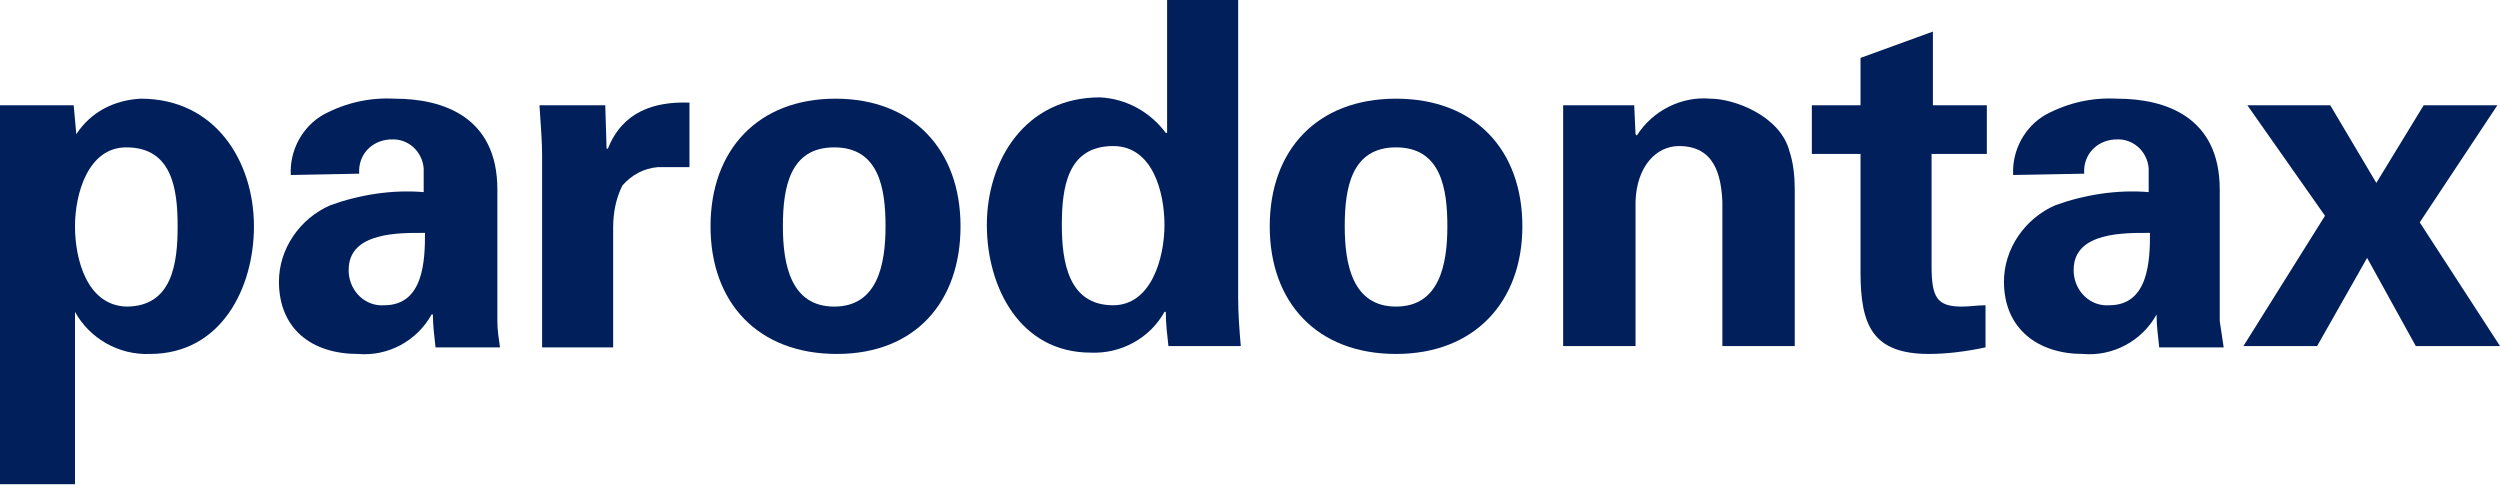
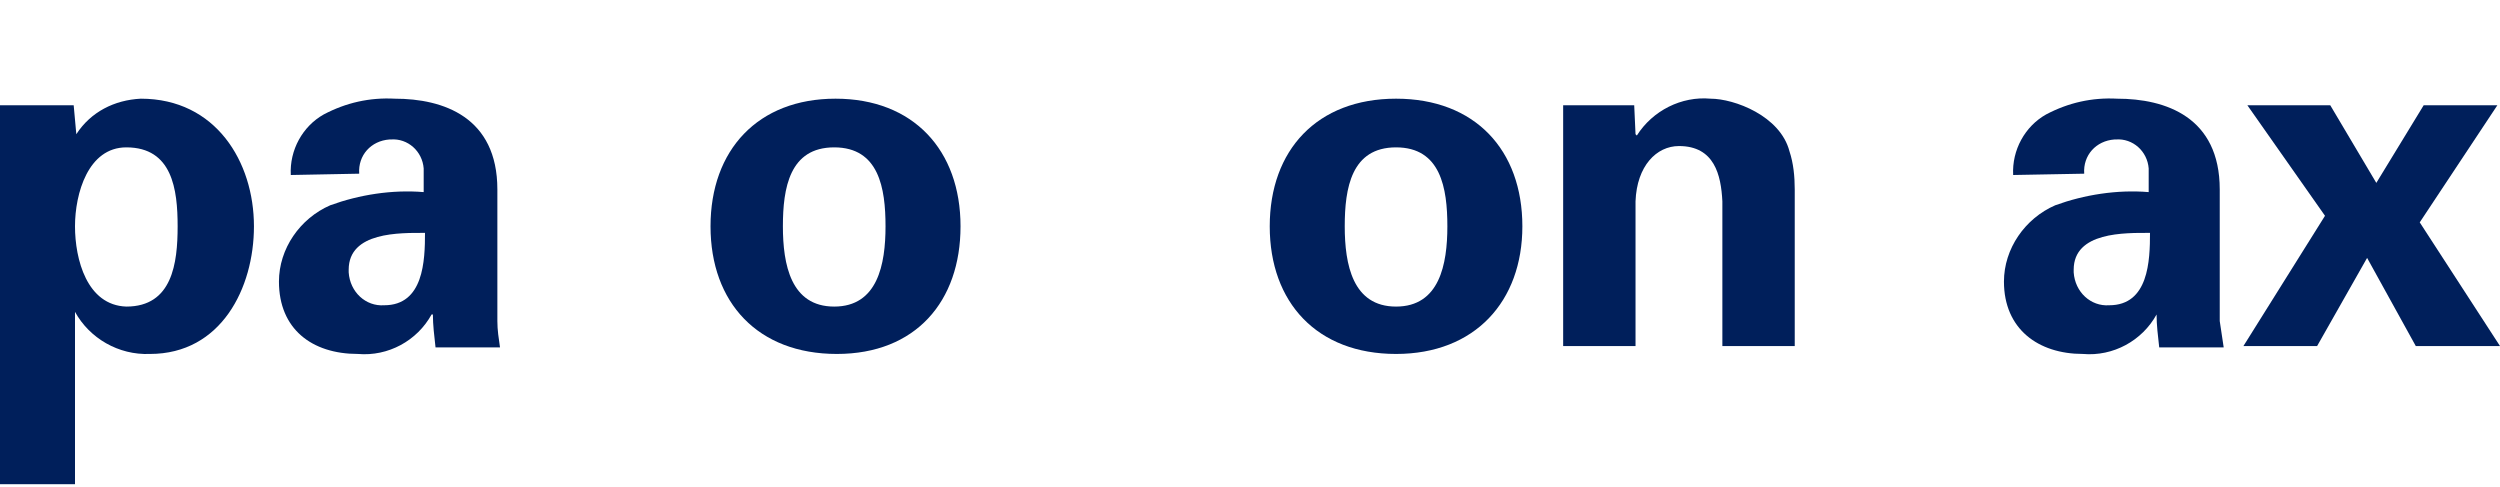
<svg xmlns="http://www.w3.org/2000/svg" width="190" height="37" viewBox="0 0 190 37" fill="none">
  <path d="M183.9 16.9L189.8 8H184.2L180.6 13.9L177.1 8H170.8L176.7 16.4L170.5 26.3H176.1L179.9 19.6L183.6 26.3H190L183.9 16.9Z" fill="#001F5B" />
  <path d="M27.3 13.2C27.2 11.8 28.2 10.7 29.6 10.6H29.7C31 10.5 32.1 11.5 32.2 12.8V12.9V14.6C29.8 14.4 27.3 14.8 25.1 15.6C22.8 16.6 21.2 18.9 21.2 21.4C21.2 25 23.7 26.9 27.2 26.9C29.5 27.1 31.7 25.9 32.8 23.9H32.9C32.9 24.7 33 25.5 33.1 26.4H38C37.9 25.7 37.8 25.1 37.8 24.4V14.4C37.8 8.9 33.7 7.5 30 7.5C28.1 7.4 26.3 7.8 24.6 8.7C23 9.6 22 11.4 22.1 13.3L27.3 13.2ZM32.3 17.7C32.3 19.8 32.2 23.2 29.2 23.2C27.8 23.3 26.6 22.2 26.5 20.7C26.5 20.6 26.5 20.6 26.5 20.5C26.5 17.6 30.4 17.7 32.3 17.7Z" fill="#001F5B" />
-   <path d="M41 8C41.1 9.4 41.2 10.9 41.2 11.7V26.4H46.6V17.3C46.6 16.2 46.8 15.1 47.3 14.1C48 13.3 48.9 12.8 50 12.7H52.4V7.8C49.7 7.7 47.3 8.5 46.2 11.3H46.1L46 8H41Z" fill="#001F5B" />
  <path d="M59.5 17.2C59.5 14.3 60 11.2 63.4 11.2C66.8 11.2 67.3 14.3 67.3 17.2C67.3 20.1 66.7 23.3 63.4 23.3C60.1 23.3 59.5 20.1 59.5 17.2ZM73 17.2C73 11.4 69.4 7.5 63.5 7.5C57.6 7.5 54 11.4 54 17.2C54 23 57.6 26.9 63.6 26.9C69.6 26.9 73 22.9 73 17.2Z" fill="#001F5B" />
-   <path d="M88.6 10.1C87.4 8.5 85.6 7.5 83.6 7.4C77.9 7.4 75 12.2 75 17.1C75 21.8 77.5 26.8 82.9 26.8C85.2 26.9 87.4 25.7 88.5 23.7H88.6C88.6 24.6 88.7 25.4 88.8 26.3H94.3C94.2 25.1 94.1 23.9 94.1 22.6V0H88.7V10.1H88.6ZM80.7 17.1C80.7 14.3 81.1 11.1 84.6 11.1C87.6 11.1 88.5 14.6 88.5 17.1C88.5 19.6 87.5 23.2 84.6 23.2C81.2 23.2 80.7 19.9 80.7 17.1Z" fill="#001F5B" />
  <path d="M102.2 17.2C102.2 14.3 102.7 11.2 106.1 11.2C109.5 11.2 110 14.3 110 17.2C110 20.1 109.4 23.3 106.1 23.3C102.8 23.3 102.2 20.1 102.2 17.2ZM115.7 17.2C115.7 11.4 112.1 7.5 106.1 7.5C100.1 7.5 96.5 11.4 96.5 17.2C96.5 23 100.1 26.9 106.1 26.9C112.1 26.9 115.7 22.9 115.7 17.2Z" fill="#001F5B" />
  <path d="M124.2 8H118.8V26.3H124.3V15.3C124.4 12.6 125.9 11.1 127.6 11.1C130.3 11.1 130.8 13.3 130.9 15.3V26.3H136.4V14.4C136.4 13.4 136.3 12.4 136 11.5C135.3 8.8 131.8 7.5 130 7.5C127.8 7.3 125.6 8.4 124.4 10.3L124.3 10.2L124.2 8Z" fill="#001F5B" />
-   <path d="M137.7 8V11.7H141.4V20.7C141.4 24.7 142.3 26.9 146.6 26.9C148 26.9 149.5 26.7 150.9 26.4V23.2C150.3 23.2 149.7 23.3 149.1 23.3C147.2 23.3 146.8 22.6 146.8 20.2V11.7H151V8H146.9V2.4L141.4 4.4V8H137.7Z" fill="#001F5B" />
  <path d="M158.4 13.2C158.3 11.8 159.3 10.7 160.7 10.6H160.8C162.1 10.5 163.2 11.5 163.3 12.8V12.9V14.6C160.9 14.4 158.4 14.8 156.2 15.6C153.9 16.6 152.3 18.9 152.3 21.4C152.3 25 154.9 26.9 158.3 26.9C160.6 27.1 162.8 25.9 163.9 23.9C163.9 24.7 164 25.5 164.1 26.4H169C168.9 25.7 168.8 25.1 168.7 24.4V14.4C168.7 8.9 164.6 7.5 160.9 7.5C159 7.4 157.2 7.8 155.5 8.7C153.9 9.6 152.9 11.4 153 13.3L158.4 13.2ZM163.4 17.7C163.4 19.8 163.3 23.2 160.3 23.2C158.9 23.3 157.7 22.2 157.6 20.7C157.6 20.6 157.6 20.6 157.6 20.5C157.6 17.6 161.5 17.7 163.4 17.7Z" fill="#001F5B" />
-   <path d="M5.7 17.2C5.7 14.7 6.7 11.2 9.6 11.2C13.1 11.2 13.5 14.4 13.5 17.2C13.5 20 13.1 23.3 9.6 23.3C6.6 23.2 5.7 19.7 5.7 17.2ZM5.6 8H0V36.8H5.7V23.7C6.8 25.7 9 27 11.4 26.9C16.8 26.9 19.3 21.9 19.3 17.2C19.3 12.3 16.4 7.5 10.7 7.5C8.7 7.6 6.9 8.5 5.8 10.2L5.6 8Z" fill="#001F5B" />
+   <path d="M5.7 17.2C5.7 14.7 6.7 11.2 9.6 11.2C13.1 11.2 13.5 14.4 13.5 17.2C13.5 20 13.1 23.3 9.6 23.3C6.6 23.2 5.7 19.7 5.7 17.2ZM5.6 8H0V36.8H5.7V23.7C6.8 25.7 9 27 11.4 26.9C16.8 26.9 19.3 21.9 19.3 17.2C19.3 12.3 16.4 7.5 10.7 7.5C8.7 7.6 6.9 8.5 5.8 10.2L5.6 8" fill="#001F5B" />
</svg>